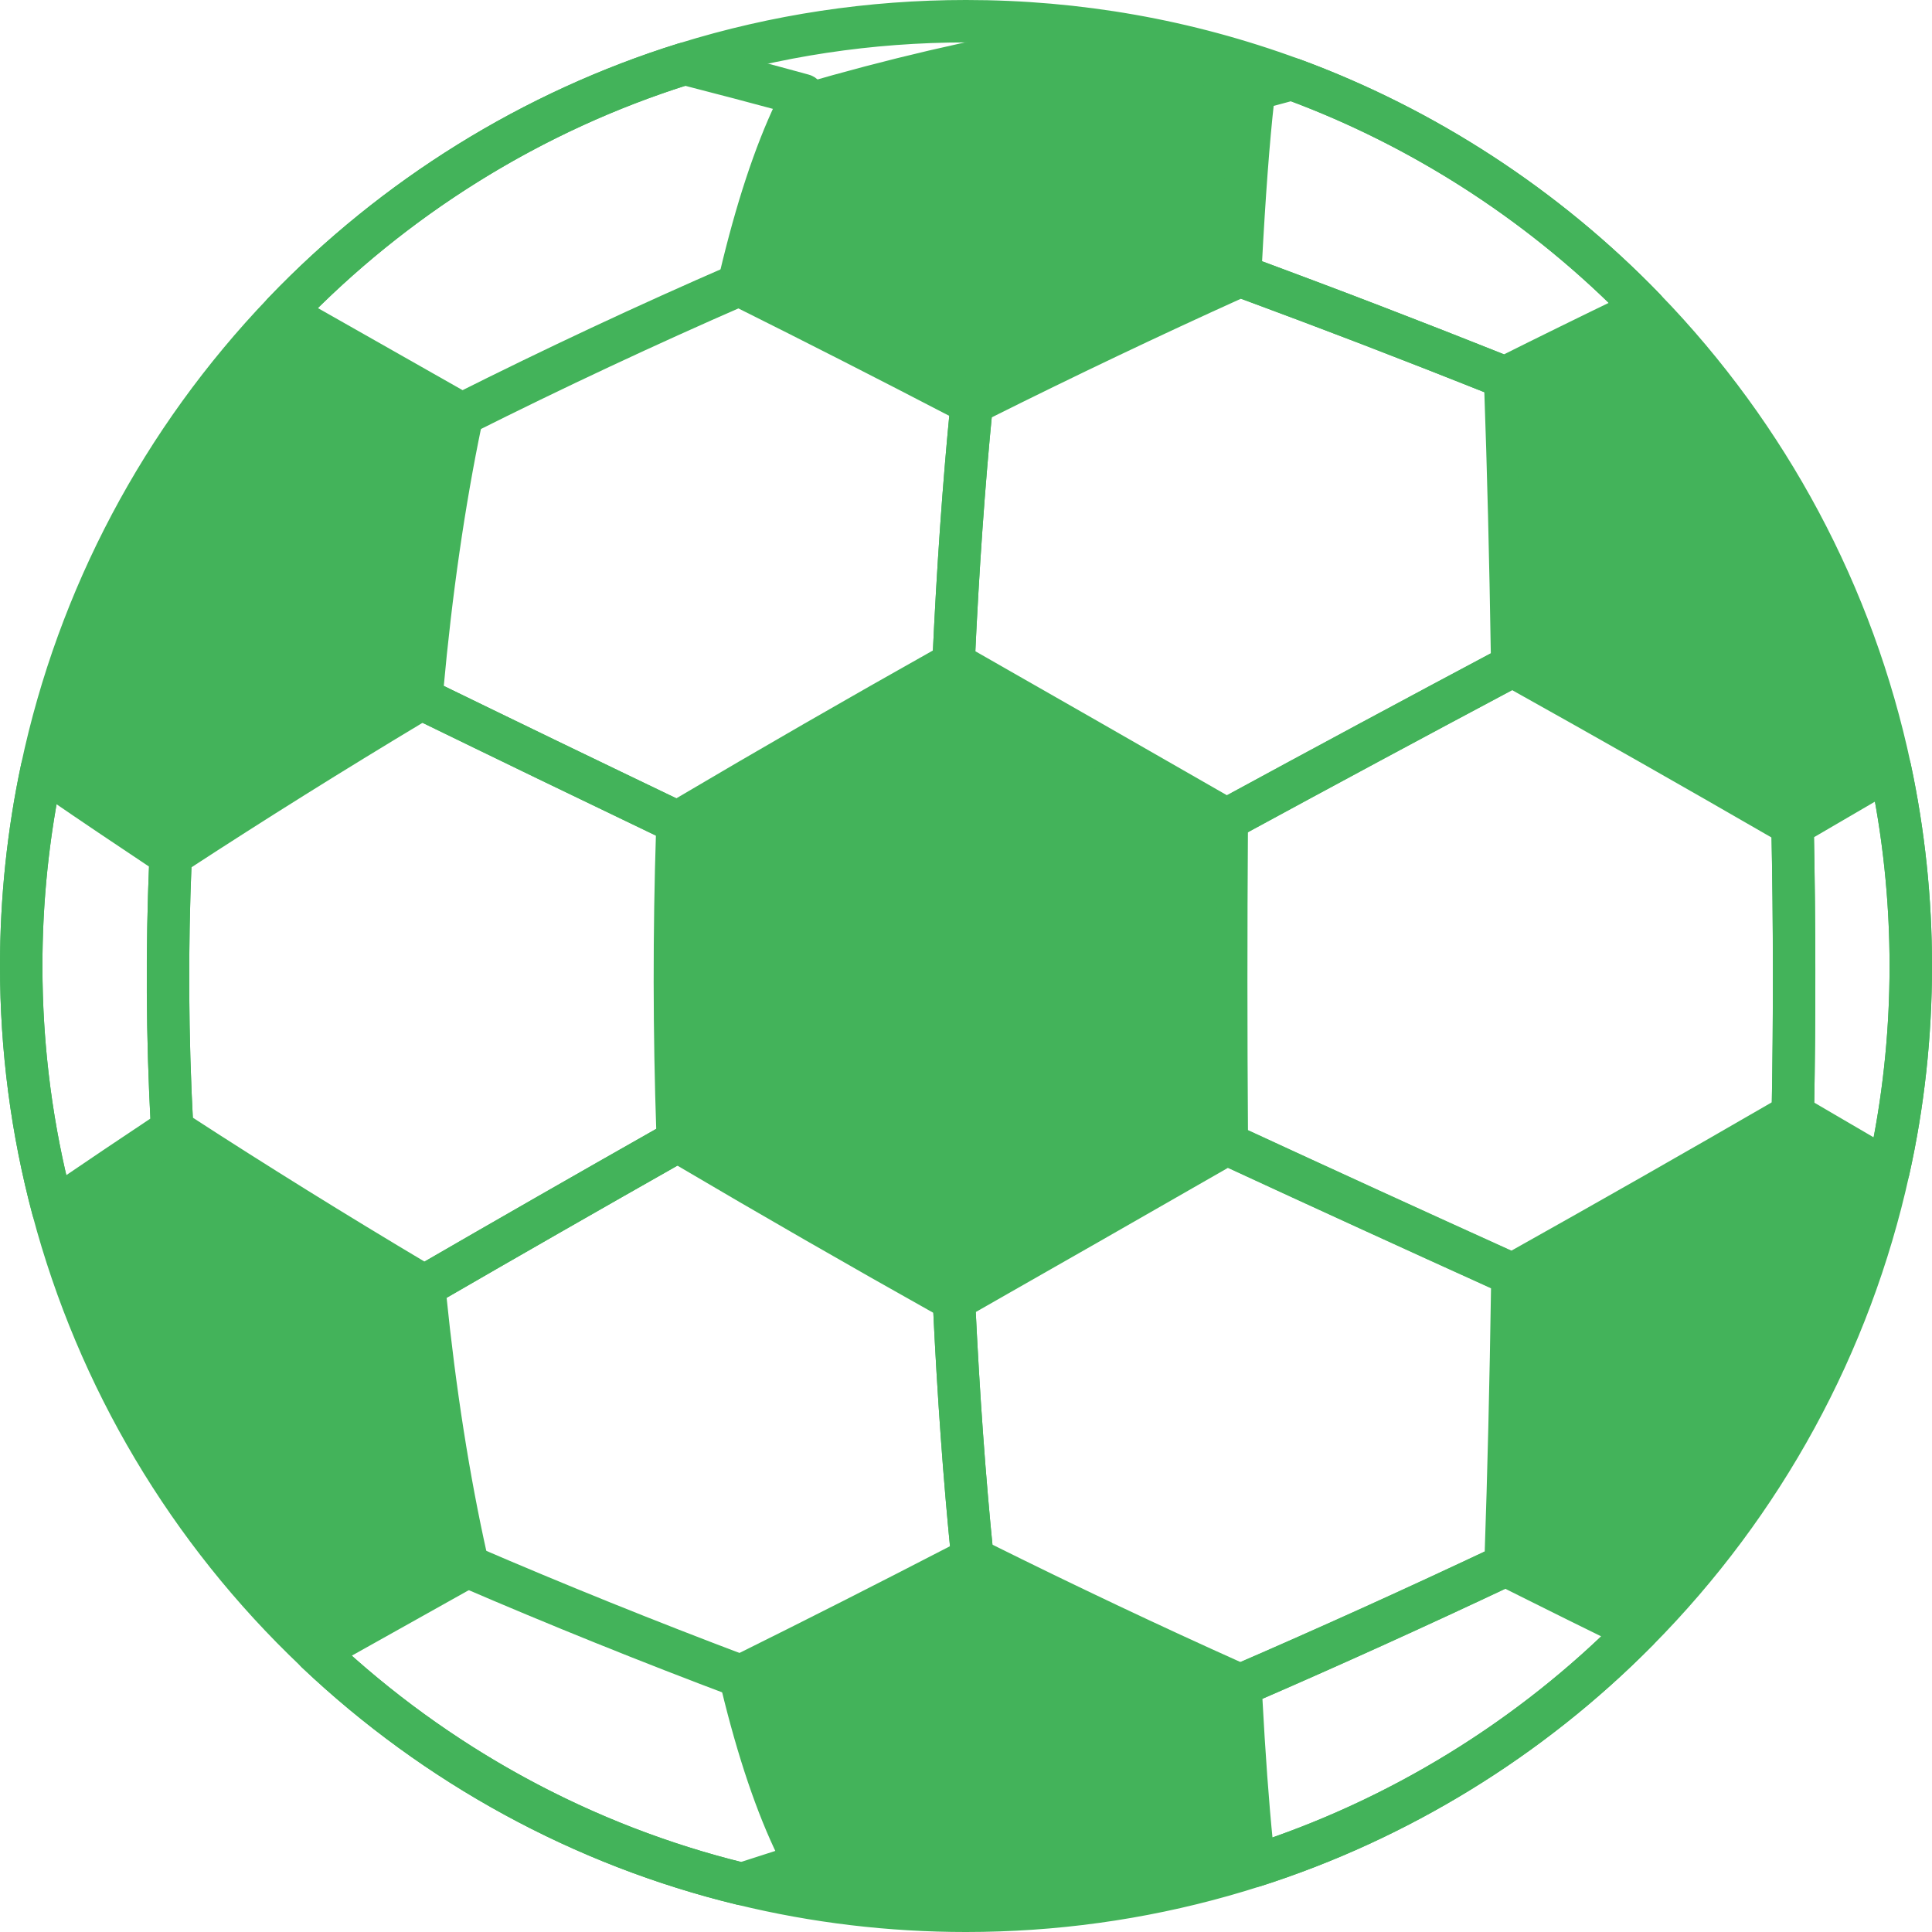
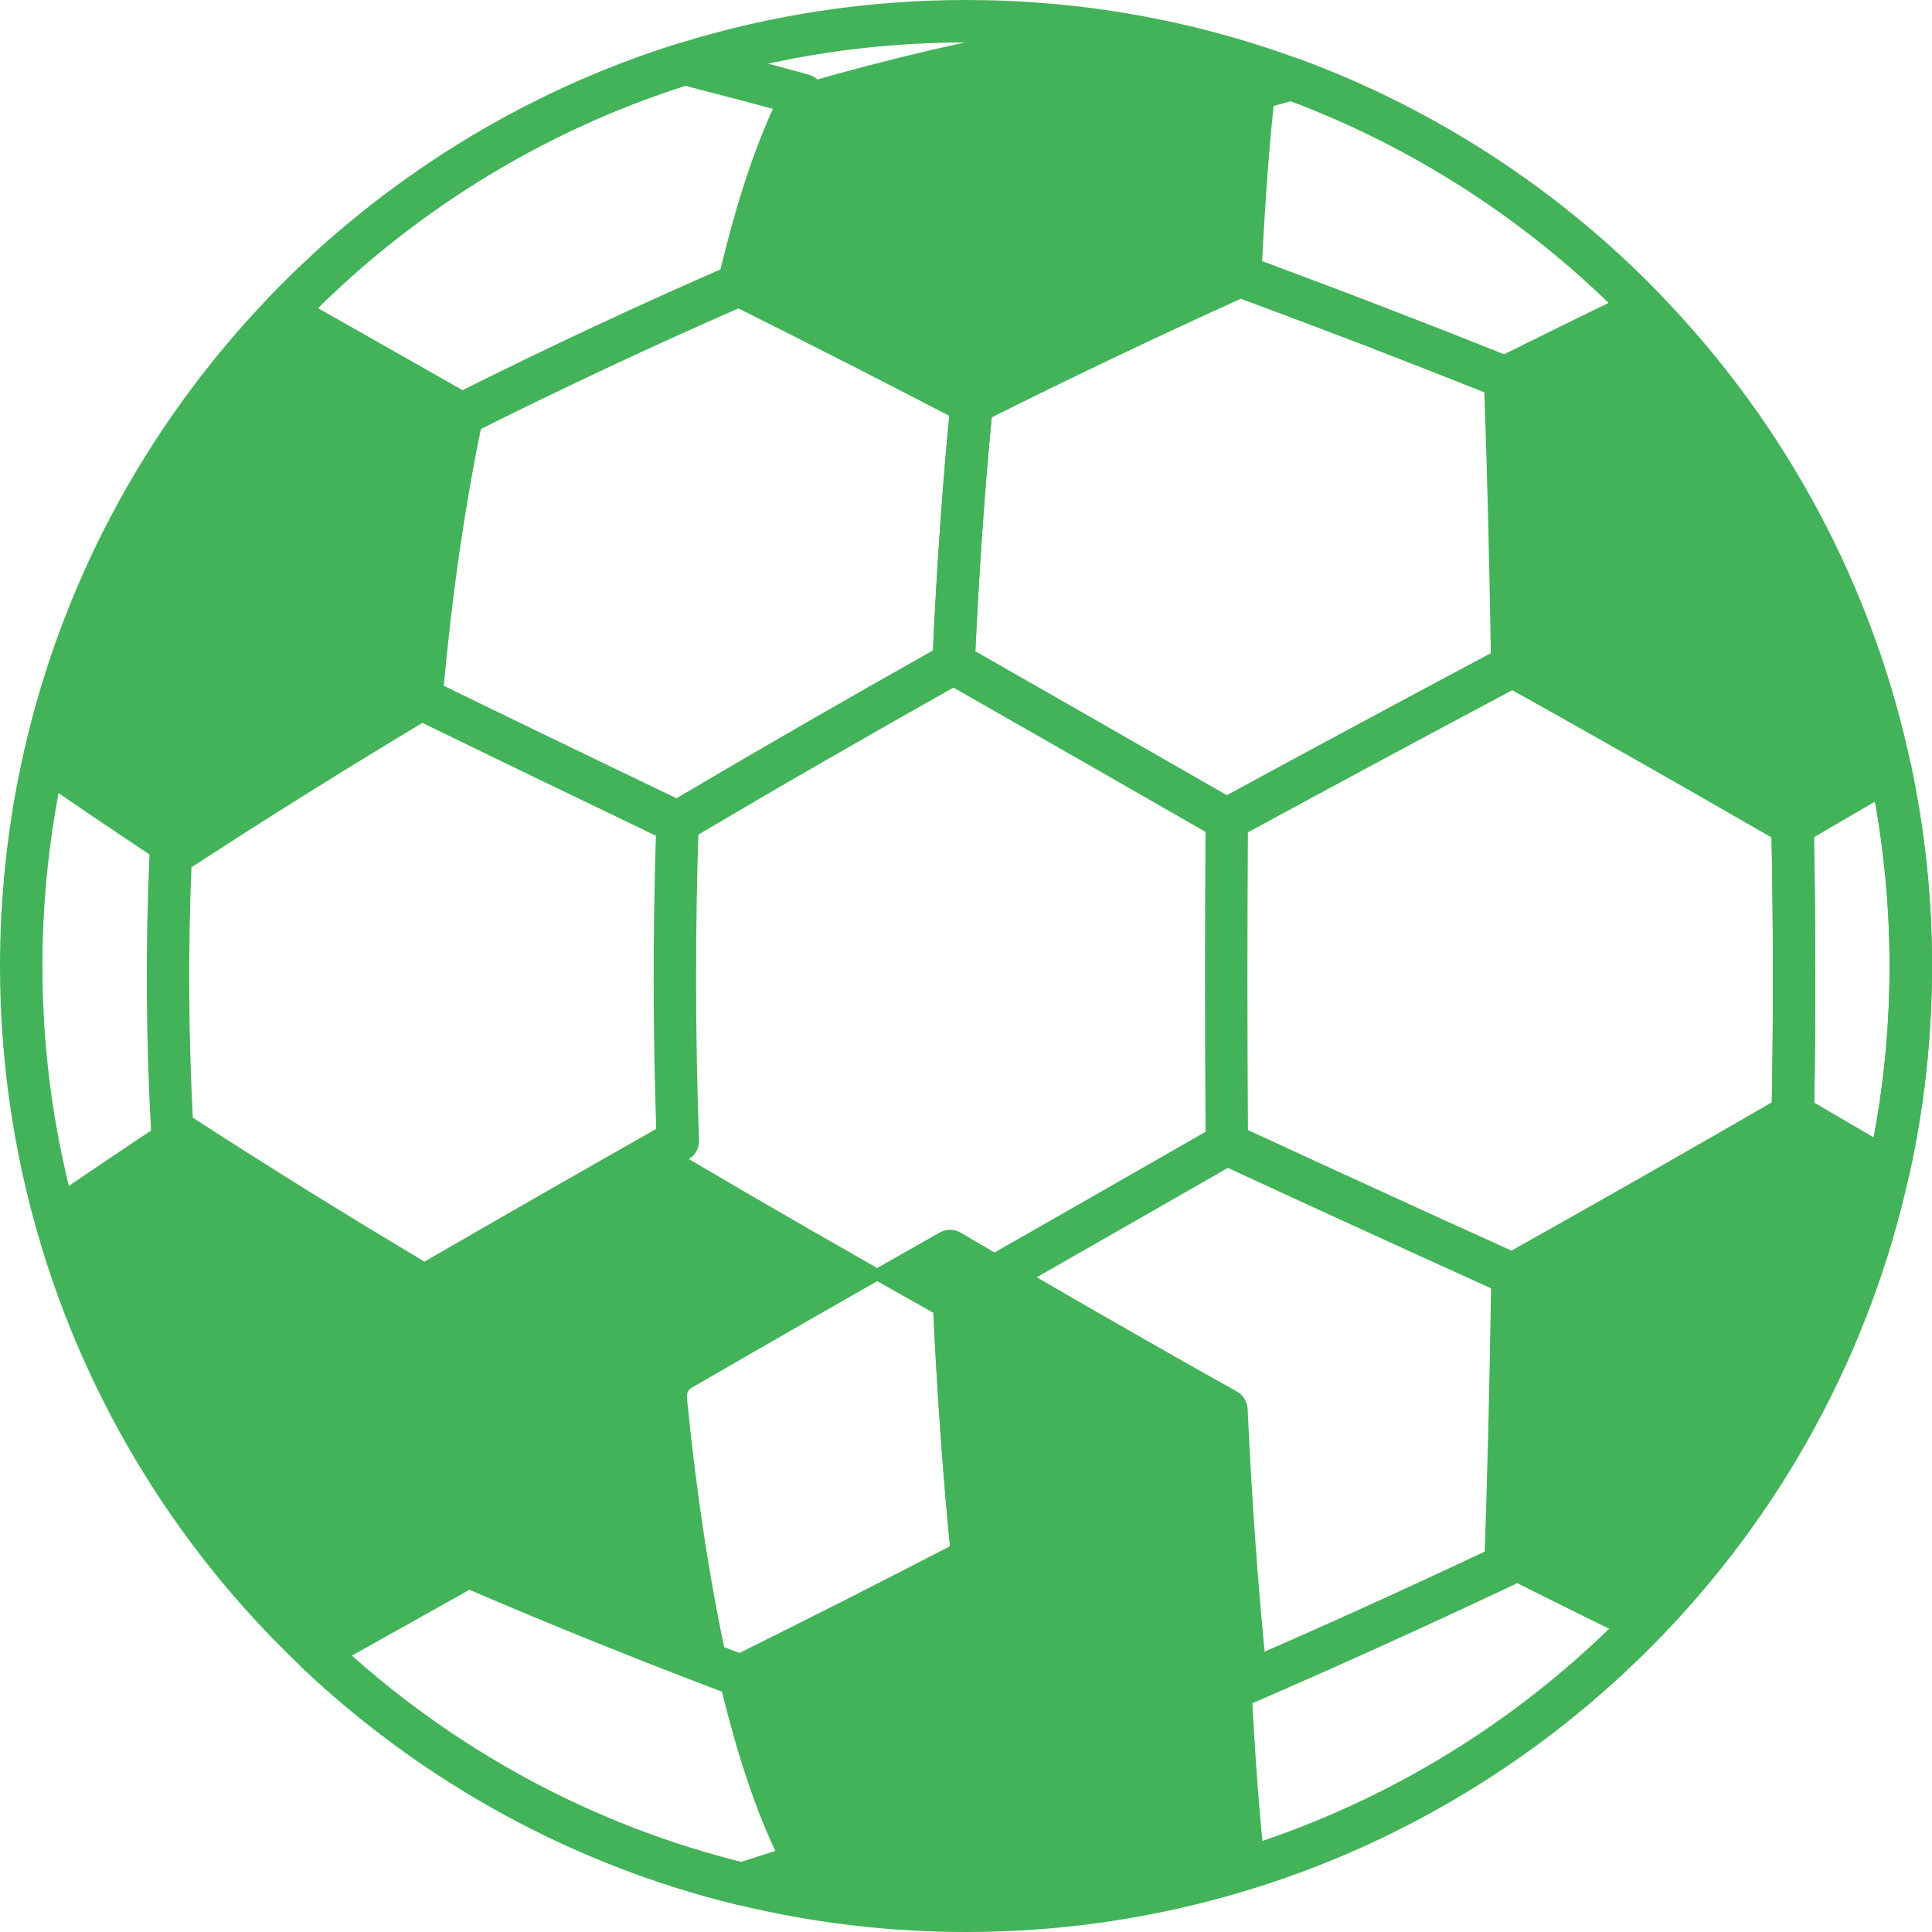
<svg xmlns="http://www.w3.org/2000/svg" version="1.1" id="レイヤー_1" x="0px" y="0px" width="402.642px" height="402.643px" viewBox="0 0 402.642 402.643" style="enable-background:new 0 0 402.642 402.643;" xml:space="preserve">
  <style type="text/css">
	.st0{fill:#43B35A;stroke:#43B35A;stroke-width:2.387;stroke-miterlimit:10;}
</style>
  <g>
    <g>
      <g>
        <path class="st0" d="M393.885,160.112c-6.683,3.919-13.465,7.877-20.306,11.855c-19.392-11.218-39.002-22.356-58.414-33.195     c-0.338-21.519-0.835-41.945-1.512-60.064v-0.04c2.247-1.134,4.475-2.228,6.703-3.321c2.208-1.094,4.435-2.188,6.623-3.262     s4.376-2.148,6.544-3.202c3.123-1.531,6.205-3.023,9.248-4.495c0,0,0.02,0,0.02,0.02     C367.99,90.422,386.069,123.357,393.885,160.112z" />
        <path class="st0" d="M373.579,173.042c-0.186,0-0.372-0.048-0.539-0.145c-19.012-10.997-38.66-22.164-58.399-33.188     c-0.335-0.187-0.545-0.538-0.551-0.923c-0.353-22.422-0.861-42.621-1.511-60.04c-0.015-0.42,0.215-0.851,0.59-1.04     c2.251-1.137,4.482-2.232,6.714-3.327c2.205-1.093,4.434-2.188,6.623-3.264c2.285-1.12,4.426-2.171,6.548-3.203     c3.12-1.53,6.205-3.024,9.25-4.495c0.423-0.208,0.953-0.084,1.26,0.24h0.001c25.911,26.749,43.675,60.025,51.374,96.229     c0.097,0.454-0.108,0.918-0.508,1.154c-6.684,3.917-13.467,7.876-20.31,11.856C373.952,172.994,373.766,173.042,373.579,173.042z      M316.231,138.133c19.379,10.827,38.667,21.788,57.346,32.589c6.429-3.738,12.805-7.46,19.093-11.146     c-7.648-35.27-24.966-67.702-50.132-93.882c-2.813,1.36-5.661,2.74-8.542,4.155c-2.123,1.03-4.261,2.078-6.399,3.129     c-2.331,1.143-4.557,2.238-6.763,3.333c-2.024,0.992-4.045,1.984-6.081,3.007C315.386,96.441,315.883,116.222,316.231,138.133z" />
      </g>
      <g>
        <path class="st0" d="M393.567,243.963c-8.135,36.914-26.631,69.93-52.288,95.844c-0.378-0.179-0.736-0.357-1.094-0.537     c0,0-0.02,0.02-0.02,0c-6.444-3.143-13.007-6.384-19.69-9.726c-2.228-1.113-4.475-2.247-6.722-3.381     c0.418-11.476,0.756-23.807,1.034-36.735c0.04-2.566,0.099-5.151,0.139-7.756c0.119-5.251,0.199-10.601,0.278-16.01v-0.08     c19.431-10.88,39.062-22.057,58.434-33.274C380.361,236.226,387.004,240.105,393.567,243.963z" />
        <path class="st0" d="M341.278,340.884c-0.156,0-0.313-0.034-0.459-0.103c-0.333-0.158-0.651-0.315-0.966-0.473     c-0.028-0.008-0.056-0.019-0.084-0.029c-0.061-0.025-0.119-0.055-0.174-0.09c-6.416-3.127-12.95-6.355-19.602-9.681     c-2.228-1.112-4.477-2.249-6.726-3.383c-0.375-0.189-0.606-0.58-0.59-1c0.401-11.012,0.739-23.021,1.034-36.718l0.139-7.75     c0.119-5.254,0.199-10.602,0.278-16.009c0.006-0.382,0.215-0.815,0.551-1.002c19.328-10.82,38.983-22.013,58.42-33.266     c0.334-0.195,0.747-0.193,1.081,0.002c6.724,3.917,13.368,7.796,19.932,11.657c0.401,0.235,0.606,0.704,0.505,1.158     c-8.024,36.409-26.203,69.734-52.574,96.37C341.837,340.775,341.56,340.884,341.278,340.884z M340.529,338.251     c0.048,0.017,0.095,0.036,0.141,0.059c0.128,0.065,0.256,0.128,0.385,0.193c25.609-26.068,43.326-58.542,51.291-94.008     c-6.166-3.625-12.403-7.267-18.71-10.942c-19.088,11.047-38.382,22.034-57.365,32.667c-0.077,5.283-0.154,10.427-0.27,15.477     l-0.139,7.748c-0.289,13.428-0.62,25.234-1.01,36.069c2.041,1.03,4.08,2.059,6.103,3.068     C327.599,331.902,334.123,335.126,340.529,338.251z" />
      </g>
      <g>
-         <path class="st0" d="M255.685,238.362c-0.175-22.324-0.179-45.238-0.013-67.592c-19.405-11.145-38.515-22.082-56.944-32.594     c-19.401,10.884-38.737,22.026-57.576,33.171c-0.76,21.971-0.739,44.465,0.062,66.407c18.853,11.139,38.194,22.266,57.592,33.124     C217.206,260.401,236.293,249.49,255.685,238.362z" />
-         <path class="st0" d="M198.805,271.955c-0.181,0-0.362-0.046-0.525-0.137c-19.295-10.801-38.68-21.949-57.615-33.138     c-0.315-0.187-0.514-0.521-0.528-0.887c-0.804-22.036-0.825-44.405-0.062-66.485c0.013-0.366,0.212-0.702,0.527-0.889     c18.896-11.175,38.274-22.34,57.598-33.184c0.329-0.183,0.731-0.185,1.06,0.004c18.43,10.511,37.54,21.451,56.947,32.595     c0.337,0.193,0.543,0.553,0.54,0.941c-0.167,22.464-0.162,45.2,0.014,67.576c0.003,0.389-0.203,0.748-0.541,0.941     c-19.394,11.129-38.482,22.042-56.883,32.52C199.173,271.909,198.989,271.955,198.805,271.955z M142.267,237.128     c18.586,10.976,37.6,21.912,56.534,32.515c18.063-10.287,36.786-20.989,55.804-31.902c-0.169-21.977-0.174-44.292-0.014-66.353     c-19.032-10.927-37.775-21.657-55.868-31.978c-18.961,10.644-37.97,21.596-56.518,32.562     C141.471,193.613,141.492,215.527,142.267,237.128z" />
-       </g>
+         </g>
      <g>
        <path class="st0" d="M258.438,57.476c0.811-16.086,1.792-29.428,2.943-38.875c-15.21-4.66-29.215-8.306-41.863-11.01     c-16.467,2.799-34.005,6.9-52.13,12.178c-5.281,9.904-9.782,23.45-13.502,39.561c15.151,7.54,31.427,15.825,48.625,24.781     C221.559,74.567,240.346,65.623,258.438,57.476z" />
        <path class="st0" d="M202.511,85.188c-0.171,0-0.341-0.04-0.497-0.122c-16.745-8.721-33.099-17.055-48.607-24.774     c-0.446-0.221-0.681-0.719-0.569-1.204c3.869-16.757,8.445-30.156,13.6-39.824c0.136-0.256,0.37-0.446,0.648-0.527     c18.207-5.302,35.786-9.408,52.251-12.205c0.134-0.023,0.271-0.019,0.405,0.008c13.043,2.787,27.158,6.5,41.954,11.033     c0.499,0.153,0.816,0.643,0.753,1.16c-1.11,9.108-2.098,22.162-2.936,38.799c-0.02,0.403-0.264,0.761-0.633,0.927     c-18.136,8.166-36.94,17.122-55.887,26.617C202.842,85.15,202.676,85.188,202.511,85.188z M155.127,58.745     c15.142,7.542,31.081,15.666,47.394,24.158c18.6-9.311,37.055-18.102,54.876-26.138c0.806-15.841,1.751-28.413,2.809-37.399     c-14.347-4.373-28.038-7.964-40.711-10.679c-16.193,2.759-33.473,6.794-51.369,11.989     C163.23,29.987,158.858,42.789,155.127,58.745z M258.438,57.476h0.022H258.438z" />
      </g>
      <g>
        <path class="st0" d="M261.405,388.874c-16.886,5.41-34.746,8.612-53.282,9.229c-12.948-2.526-26.452-5.788-40.315-9.745     c-5.29-9.686-9.845-23.031-13.604-38.982c0-0.04-0.02-0.059-0.02-0.099c0.02,0,0.02-0.02,0.04-0.02     c15.076-7.478,31.305-15.672,48.449-24.563c19.034,9.487,37.789,18.357,55.848,26.432v0.06c0,0.019,0,0.019,0,0.04     c0.676,13.146,1.472,24.383,2.367,33.094c0.119,1.034,0.219,2.029,0.338,2.983C261.286,387.839,261.346,388.357,261.405,388.874z     " />
        <path class="st0" d="M208.123,399.178c-0.069,0-0.138-0.006-0.206-0.019c-12.978-2.532-26.573-5.819-40.404-9.767     c-0.277-0.078-0.511-0.265-0.649-0.519c-5.202-9.526-9.814-22.731-13.707-39.253c-0.006-0.023-0.01-0.048-0.015-0.071     c-0.02-0.092-0.034-0.195-0.034-0.273c0-0.437,0.26-0.811,0.633-0.981c0.003,0,0.006-0.002,0.01-0.004     c16.794-8.33,32.635-16.362,48.427-24.553c0.306-0.155,0.668-0.158,0.976-0.006c18.922,9.429,37.699,18.316,55.807,26.413     c0.387,0.172,0.637,0.557,0.637,0.981c0.685,13.386,1.479,24.501,2.361,33.085l0.132,1.181c0.067,0.607,0.132,1.202,0.204,1.778     l0.18,1.582c0.059,0.511-0.251,0.992-0.74,1.149c-17.33,5.55-35.355,8.673-53.575,9.278     C208.147,399.178,208.135,399.178,208.123,399.178z M168.538,387.448c13.581,3.865,26.925,7.084,39.671,9.574     c17.685-0.597,35.184-3.593,52.027-8.904l-0.079-0.698c-0.071-0.574-0.138-1.177-0.206-1.797l-0.132-1.181     c-0.874-8.513-1.662-19.476-2.344-32.608c-17.791-7.964-36.22-16.688-54.792-25.936c-15.418,7.992-30.891,15.839-47.258,23.963     C159.183,365.624,163.592,378.262,168.538,387.448z" />
      </g>
      <g>
        <path class="st0" d="M315.205,268.819c-0.453,0-0.907-0.095-1.331-0.288c-19.726-8.927-39.759-18.091-59.544-27.241     c-1.134-0.523-1.863-1.656-1.873-2.904c-0.175-22.397-0.18-45.156-0.014-67.641c0.009-1.175,0.655-2.253,1.686-2.812     c19.925-10.833,39.949-21.601,59.515-32.007c0.968-0.513,2.131-0.502,3.088,0.032c19.367,10.801,39.035,21.977,58.457,33.215     c0.977,0.563,1.587,1.597,1.611,2.726c0.417,20.039,0.438,40.383,0.061,60.469c-0.021,1.128-0.631,2.164-1.609,2.732     c-19.407,11.249-39.08,22.456-58.471,33.308C316.293,268.681,315.75,268.819,315.205,268.819z M258.897,236.289     c18.668,8.626,37.541,17.261,56.154,25.69c18.377-10.295,36.996-20.901,55.389-31.553c0.33-18.799,0.31-37.815-0.057-56.577     c-18.368-10.616-36.941-21.17-55.259-31.398c-18.507,9.849-37.409,20.014-56.238,30.244     C258.738,193.844,258.743,215.218,258.897,236.289z" />
      </g>
      <g>
        <path class="st0" d="M393.567,247.191c-0.567,0-1.133-0.149-1.636-0.446c-6.56-3.856-13.199-7.733-19.917-11.648     c-1.011-0.588-1.624-1.679-1.602-2.85c0.378-20.014,0.358-40.272-0.06-60.215c-0.024-1.173,0.59-2.267,1.605-2.858     c6.838-3.976,13.617-7.933,20.297-11.848c0.895-0.525,1.985-0.588,2.933-0.17c0.948,0.418,1.639,1.265,1.856,2.278     c2.924,13.664,4.407,27.756,4.407,41.886c0,14.695-1.592,29.279-4.732,43.346c-0.224,1.007-0.917,1.845-1.864,2.257     C394.442,247.103,394.003,247.191,393.567,247.191z M376.9,230.475c4.853,2.829,9.663,5.638,14.433,8.435     c2.429-12.253,3.66-24.877,3.66-37.588c0-12.167-1.135-24.301-3.378-36.138c-4.88,2.856-9.81,5.731-14.771,8.618     C377.214,192.584,377.232,211.629,376.9,230.475z" />
      </g>
      <g>
-         <path class="st0" d="M261.406,392.102c-0.614,0-1.223-0.174-1.75-0.515c-0.811-0.523-1.345-1.383-1.456-2.341l-0.181-1.589     c-0.069-0.555-0.137-1.168-0.206-1.799l-0.131-1.171c-0.893-8.696-1.694-19.884-2.384-33.297     c-0.069-1.347,0.706-2.633,1.943-3.169c17.979-7.771,36.529-16.168,55.134-24.957c0.898-0.422,1.943-0.41,2.831,0.036     c1.671,0.843,3.341,1.675,5.004,2.503l1.708,0.853c6.606,3.301,13.093,6.508,19.463,9.614c0.128,0.05,0.254,0.111,0.378,0.181     c0.272,0.151,0.545,0.288,0.817,0.408c0.967,0.433,1.661,1.311,1.856,2.352c0.196,1.04-0.131,2.112-0.875,2.864     c-22.588,22.874-50.655,40.121-81.167,49.873C262.067,392.052,261.736,392.102,261.406,392.102z M261.858,353.257     c0.655,12.27,1.41,22.637,2.241,30.731l0.064,0.574c26.66-9.139,51.259-24.206,71.595-43.853     c-5.49-2.688-11.065-5.447-16.726-8.278l-1.702-0.849c-1.204-0.601-2.412-1.202-3.621-1.809     C296.224,338.015,278.8,345.906,261.858,353.257z" />
-       </g>
+         </g>
      <g>
        <path class="st0" d="M313.654,81.914c-0.405,0-0.811-0.076-1.195-0.229c-4.728-1.885-9.435-3.753-14.103-5.581     s-9.317-3.635-13.906-5.403c-4.602-1.765-9.166-3.511-13.691-5.199l-8.564-3.207c-1.604-0.605-3.209-1.194-4.813-1.78     c-1.329-0.488-2.235-1.799-2.163-3.213c0.854-16.83,1.851-29.981,2.963-39.091c0.159-1.297,1.082-2.368,2.339-2.719     c2.664-0.74,5.308-1.463,7.931-2.141c0.631-0.166,1.328-0.13,1.941,0.095c28.02,10.287,53.837,27.115,74.664,48.665     c0.593,0.588,0.961,1.404,0.961,2.297c0,1.242-0.712,2.373-1.83,2.91c-3.06,1.469-6.139,2.959-9.258,4.47     c-2.114,1.028-4.249,2.074-6.385,3.123c-2.327,1.143-4.551,2.236-6.755,3.329l-6.704,3.339     C314.636,81.8,314.145,81.914,313.654,81.914z M261.789,55.255c0.901,0.332,1.794,0.664,2.686,1l8.546,3.2     c4.539,1.694,9.123,3.444,13.747,5.22c4.604,1.774,9.263,3.585,13.943,5.417c4.239,1.66,8.509,3.352,12.798,5.06l5.408-2.694     c2.219-1.101,4.45-2.198,6.642-3.274c2.288-1.122,4.431-2.175,6.556-3.207c1.746-0.845,3.479-1.685,5.203-2.518     c-19.353-19.117-42.833-34.138-68.21-43.609c-1.581,0.414-3.17,0.843-4.766,1.282C263.397,29.516,262.54,40.971,261.789,55.255z      M342.79,64.407h0.022H342.79z M342.79,64.407h0.022H342.79z" />
      </g>
      <g>
        <path class="st0" d="M141.149,174.621c-0.476,0-0.953-0.105-1.395-0.317c-18.41-8.826-36.364-17.505-53.362-25.793     c-1.201-0.586-1.917-1.851-1.801-3.182c1.884-21.603,4.782-41.697,8.614-59.723c0.204-0.96,0.833-1.774,1.708-2.215     c19.098-9.593,38.509-18.682,57.695-27.014c0.873-0.382,1.87-0.353,2.723,0.071c15.517,7.721,31.895,16.068,48.68,24.81     c1.171,0.609,1.852,1.87,1.721,3.184c-1.625,16.236-2.897,34.379-3.783,53.923c-0.05,1.116-0.672,2.125-1.645,2.671     c-19.322,10.839-38.672,21.989-57.512,33.135C142.288,174.469,141.719,174.621,141.149,174.621z M91.219,143.681     c15.911,7.752,32.637,15.836,49.772,24.055c17.905-10.579,36.255-21.151,54.593-31.454c0.846-18.116,2.026-35.018,3.511-50.306     c-15.589-8.105-30.81-15.86-45.293-23.078c-18.163,7.918-36.516,16.511-54.602,25.566     C95.71,105.225,93.027,123.781,91.219,143.681z" />
      </g>
      <g>
        <path class="st0" d="M255.671,174.043c-0.555,0-1.11-0.143-1.608-0.429c-19.403-11.142-38.51-22.08-56.937-32.591     c-1.053-0.599-1.68-1.74-1.625-2.948c0.89-19.663,2.172-37.925,3.809-54.276c0.11-1.101,0.776-2.068,1.766-2.564     c19-9.522,37.857-18.503,56.047-26.695c0.771-0.345,1.648-0.376,2.439-0.086c17.983,6.613,36.589,13.762,55.3,21.25     c1.185,0.475,1.98,1.601,2.027,2.877c0.657,17.814,1.161,38.065,1.499,60.191c0.019,1.21-0.643,2.33-1.712,2.898     c-19.415,10.326-39.421,21.086-59.464,31.98C256.732,173.912,256.201,174.043,255.671,174.043z M202.041,136.395     c17.405,9.931,35.403,20.233,53.673,30.723c18.93-10.287,37.815-20.443,56.188-30.221c-0.323-20.451-0.79-39.261-1.389-55.98     c-17.568-7.01-35.026-13.714-51.942-19.949c-17.23,7.78-35.049,16.265-53.013,25.24     C204.071,101.44,202.889,118.302,202.041,136.395z" />
      </g>
      <g>
-         <path class="st0" d="M154.209,352.602c-0.384,0-0.769-0.069-1.136-0.206c-18.994-7.141-38.1-14.847-56.788-22.901     c-0.945-0.408-1.639-1.242-1.869-2.244c-4.032-17.629-7.14-37.433-9.238-58.863c-0.123-1.259,0.5-2.473,1.594-3.108     c17-9.847,34.782-20.033,52.851-30.269c1.005-0.574,2.239-0.561,3.233,0.029c18.945,11.19,38.301,22.321,57.528,33.083     c0.972,0.544,1.596,1.551,1.648,2.665c0.911,19.495,2.209,37.555,3.857,53.679c0.135,1.318-0.55,2.583-1.725,3.194     c-16.682,8.65-33.008,16.929-48.523,24.608C155.191,352.49,154.701,352.602,154.209,352.602z M100.348,324.213     c17.683,7.597,35.73,14.874,53.685,21.645c14.497-7.185,29.693-14.889,45.213-22.922c-1.506-15.179-2.708-31.999-3.578-50.056     c-18.212-10.209-36.525-20.739-54.487-31.334c-16.856,9.557-33.449,19.06-49.373,28.277     C93.81,289.546,96.679,307.824,100.348,324.213z" />
+         <path class="st0" d="M154.209,352.602c-0.384,0-0.769-0.069-1.136-0.206c-0.945-0.408-1.639-1.242-1.869-2.244c-4.032-17.629-7.14-37.433-9.238-58.863c-0.123-1.259,0.5-2.473,1.594-3.108     c17-9.847,34.782-20.033,52.851-30.269c1.005-0.574,2.239-0.561,3.233,0.029c18.945,11.19,38.301,22.321,57.528,33.083     c0.972,0.544,1.596,1.551,1.648,2.665c0.911,19.495,2.209,37.555,3.857,53.679c0.135,1.318-0.55,2.583-1.725,3.194     c-16.682,8.65-33.008,16.929-48.523,24.608C155.191,352.49,154.701,352.602,154.209,352.602z M100.348,324.213     c17.683,7.597,35.73,14.874,53.685,21.645c14.497-7.185,29.693-14.889,45.213-22.922c-1.506-15.179-2.708-31.999-3.578-50.056     c-18.212-10.209-36.525-20.739-54.487-31.334c-16.856,9.557-33.449,19.06-49.373,28.277     C93.81,289.546,96.679,307.824,100.348,324.213z" />
      </g>
      <g>
        <path class="st0" d="M258.517,354.453c-0.449,0-0.898-0.095-1.317-0.282c-18.128-8.103-36.956-17.015-55.962-26.489     c-0.99-0.494-1.659-1.461-1.771-2.562c-1.661-16.25-2.967-34.43-3.883-54.032c-0.057-1.213,0.572-2.356,1.627-2.957     c18.396-10.474,37.48-21.38,56.868-32.507c0.908-0.523,2.012-0.569,2.961-0.13c19.817,9.162,39.833,18.32,59.494,27.218     c1.171,0.53,1.915,1.702,1.897,2.986c-0.322,22.189-0.811,42.59-1.454,60.635c-0.043,1.206-0.755,2.288-1.847,2.803     c-18.853,8.904-37.47,17.333-55.333,25.051C259.389,354.365,258.953,354.453,258.517,354.453z M205.71,322.698     c17.932,8.912,35.691,17.318,52.829,25.001c16.837-7.292,34.333-15.212,52.056-23.561c0.587-16.931,1.041-35.888,1.35-56.417     c-18.555-8.402-37.41-17.028-56.099-25.667c-18.294,10.497-36.308,20.794-53.719,30.708     C202.997,290.79,204.201,307.568,205.71,322.698z" />
      </g>
    </g>
    <g>
      <path class="st0" d="M96.407,86.264c0,0.04-0.02,0.08-0.02,0.119c-3.858,18.179-6.703,38.246-8.532,59.23c0,0-0.02,0-0.02,0.019    c-18.218,10.879-35.74,21.858-52.268,32.657c-9.348-6.206-18.318-12.252-26.83-18.139c7.737-36.396,25.537-69.054,50.319-94.949    c0.04-0.04,0.06-0.06,0.08-0.08C70.651,71.646,83.082,78.687,96.407,86.264z" />
      <path class="st0" d="M35.567,179.366c-0.208,0-0.415-0.059-0.595-0.179c-10.113-6.714-18.895-12.651-26.847-18.15    c-0.357-0.246-0.531-0.683-0.44-1.107c7.617-35.832,25.112-68.845,50.594-95.47c0.341-0.353,0.96-0.517,1.387-0.271l1.547,0.874    c11.08,6.277,22.995,13.027,35.726,20.266c0.337,0.191,0.544,0.548,0.544,0.935c0,0.088-0.021,0.235-0.042,0.322    c-3.785,17.852-6.649,37.735-8.514,59.122c-0.024,0.277-0.151,0.521-0.341,0.698c-0.059,0.057-0.126,0.109-0.199,0.153    c-17.636,10.53-35.209,21.51-52.231,32.633C35.977,179.307,35.772,179.366,35.567,179.366z M9.94,159.675    c7.629,5.268,16.027,10.946,25.632,17.326c16.715-10.911,33.954-21.68,51.259-32.022c1.85-21.008,4.665-40.572,8.366-58.168    C82.721,79.72,71.035,73.1,60.152,66.935l-0.818-0.462C34.545,92.578,17.497,124.76,9.94,159.675z" />
    </g>
    <g>
      <path class="st0" d="M97.601,326.523h-0.04c-11.217,6.305-21.758,12.192-31.663,17.72c-0.02-0.019-0.04-0.04-0.06-0.08    c-26.015-24.642-45.287-56.344-54.774-92.026c7.916-5.43,16.19-10.998,24.821-16.726c16.627,10.819,34.269,21.798,52.547,32.637    c2.048,20.784,5.072,40.574,9.149,58.355C97.581,326.443,97.601,326.483,97.601,326.523z" />
      <path class="st0" d="M65.898,345.318c-0.27,0-0.535-0.101-0.74-0.294c-0.036-0.036-0.079-0.084-0.121-0.137    c-26.613-25.232-45.635-57.207-55.012-92.472c-0.117-0.441,0.056-0.908,0.431-1.164c7.673-5.264,15.796-10.738,24.835-16.738    c0.358-0.237,0.822-0.235,1.182-0.004c16.951,11.03,34.617,22.004,52.509,32.614c0.294,0.174,0.488,0.479,0.522,0.82    c2.112,21.433,5.183,41.02,9.127,58.22c0.018,0.078,0.027,0.158,0.027,0.24c0,0.418-0.229,0.841-0.571,1.053l0.002,0.004    c-11.219,6.306-21.76,12.195-31.666,17.721C66.257,345.274,66.077,345.318,65.898,345.318z M12.3,252.594    c9.29,34.396,27.869,65.598,53.778,90.315c9.504-5.304,19.591-10.94,30.296-16.954c-3.856-16.975-6.87-36.233-8.961-57.26    c-17.548-10.415-34.878-21.176-51.523-31.996C27.343,242.375,19.611,247.584,12.3,252.594z M97.601,326.523h0.022H97.601z     M97.601,326.523h0.022H97.601z" />
    </g>
    <g>
-       <path class="st0" d="M11.064,255.366c-0.377,0-0.756-0.065-1.119-0.2c-0.983-0.364-1.728-1.181-1.999-2.194    c-4.481-16.753-6.753-34.131-6.753-51.651c0-14.094,1.476-28.172,4.387-41.842c0.225-1.055,0.962-1.929,1.965-2.328    c1.004-0.393,2.14-0.269,3.027,0.347c7.929,5.483,16.689,11.404,26.78,18.102c0.943,0.626,1.489,1.7,1.439,2.833    c-0.835,18.959-0.728,38.07,0.316,56.798c0.064,1.145-0.483,2.236-1.438,2.871c-9.02,5.987-17.126,11.449-24.78,16.7    C12.346,255.173,11.707,255.366,11.064,255.366z M10.942,165.591c-2.187,11.724-3.293,23.721-3.293,35.731    c0,15.416,1.817,30.715,5.404,45.546c6.11-4.167,12.54-8.492,19.51-13.126c-0.931-17.751-1.031-35.819-0.297-53.771    C24.436,174.766,17.409,170.027,10.942,165.591z" />
-     </g>
+       </g>
    <g>
      <path class="st0" d="M88.441,271.28c-0.57,0-1.14-0.151-1.647-0.452c-18.11-10.747-35.828-21.752-52.663-32.711    c-0.862-0.561-1.405-1.498-1.462-2.524c-1.06-19.012-1.167-38.334-0.32-57.436c0.046-1.038,0.588-1.99,1.457-2.557    c16.724-10.942,34.352-21.966,52.393-32.766c0.937-0.561,2.092-0.607,3.073-0.132c17.249,8.412,35.19,17.083,53.327,25.776    c1.156,0.555,1.875,1.74,1.83,3.022c-0.758,21.979-0.737,44.246,0.065,66.18c0.044,1.204-0.586,2.333-1.634,2.925    c-18.216,10.322-35.981,20.497-52.802,30.24C89.558,271.135,88.999,271.28,88.441,271.28z M39.026,233.601    c15.843,10.284,32.46,20.607,49.436,30.708c15.825-9.158,32.466-18.688,49.513-28.355c-0.714-20.747-0.736-41.779-0.066-62.568    c-16.952-8.128-33.718-16.234-49.892-24.114c-16.948,10.169-33.515,20.529-49.289,30.822    C37.99,197.896,38.09,215.88,39.026,233.601z" />
    </g>
    <g>
      <path class="st0" d="M154.602,395.86c-0.256,0-0.532-0.031-0.781-0.09c-33.648-8.168-64.819-25.175-90.144-49.184    c-0.273-0.258-0.557-0.641-0.726-0.977c-0.772-1.545-0.192-3.423,1.316-4.264c9.922-5.527,20.46-11.432,31.694-17.736    c0.07-0.04,0.141-0.076,0.213-0.111c0.833-0.397,1.836-0.424,2.686-0.057c18.222,7.861,37.232,15.532,56.503,22.796    c1.066,0.401,1.827,1.328,2.033,2.421c0.001,0.002,0.001,0.002,0.002,0.004c3.81,16.139,8.28,28.966,13.284,38.128    c0.546,1,0.524,2.213-0.057,3.194c-0.314,0.527-0.765,0.946-1.293,1.219c-0.162,0.086-0.331,0.16-0.506,0.219    c-4.568,1.515-8.977,2.931-13.246,4.287C155.263,395.809,154.934,395.86,154.602,395.86z M71.277,344.828    c23.701,21.491,52.364,36.815,83.204,44.456c2.857-0.91,5.777-1.847,8.766-2.822c-4.403-8.992-8.353-20.668-11.769-34.793    c-18.3-6.924-36.352-14.208-53.712-21.672C88.473,335.212,79.658,340.151,71.277,344.828z M65.838,344.164h0.022H65.838z" />
    </g>
    <g>
      <path class="st0" d="M96.387,89.611c-0.488,0-0.971-0.113-1.408-0.324c-0.076-0.036-0.151-0.074-0.225-0.116L57.461,68.008    c-0.876-0.496-1.469-1.374-1.604-2.373c-0.134-0.998,0.204-2.003,0.917-2.715c23.457-24.482,52.816-42.699,84.934-52.71    c0.569-0.181,1.205-0.193,1.783-0.046c9.382,2.406,17.242,4.482,24.734,6.54c0.189,0.05,0.372,0.12,0.548,0.206    c0.575,0.267,1.068,0.702,1.404,1.263c0.584,0.971,0.615,2.177,0.083,3.177c-4.939,9.284-9.37,22.315-13.17,38.732h-0.001    c-0.006,0.027-0.012,0.053-0.018,0.078c-0.227,0.983-0.906,1.82-1.857,2.234c-19.045,8.29-38.35,17.331-57.38,26.875    C97.385,89.494,96.89,89.611,96.387,89.611z M64.295,64.465l32.184,18.261c18.141-9.063,36.518-17.671,54.675-25.604    c3.386-14.304,7.281-26.123,11.606-35.218c-6.105-1.654-12.571-3.356-19.991-5.262C113.303,25.984,86.268,42.468,64.295,64.465z" />
    </g>
    <g>
      <path class="st0" d="M201.321,401.449c-16.033,0-31.96-1.9-47.341-5.647c-0.054-0.01-0.107-0.021-0.159-0.034    c-33.648-8.168-64.819-25.175-90.144-49.184c-0.07-0.067-0.141-0.143-0.211-0.223C36.61,320.87,17.413,288.579,7.945,252.968    c-4.479-16.748-6.751-34.127-6.751-51.647c0-14.094,1.476-28.172,4.387-41.842c7.7-36.22,25.385-69.593,51.144-96.508    c0.037-0.038,0.154-0.156,0.192-0.191c23.315-24.341,52.674-42.558,84.792-52.569c0.064-0.021,0.127-0.038,0.191-0.055    c19.159-5.947,39.15-8.963,59.422-8.963c23.671,0,46.844,4.1,68.88,12.188c0.066,0.019,0.13,0.04,0.193,0.063    c28.019,10.287,53.837,27.115,74.664,48.665c0.017,0.017,0.034,0.034,0.05,0.053l0.001-0.002    c26.192,27.041,44.151,60.681,51.934,97.282c2.924,13.657,4.406,27.749,4.406,41.879c0,14.695-1.592,29.279-4.732,43.346    c-8.109,36.798-26.487,70.486-53.144,97.412c-0.071,0.071-0.145,0.139-0.221,0.204c-22.553,22.771-50.542,39.942-80.963,49.665    c-17.518,5.611-35.74,8.767-54.158,9.379C205.952,401.409,203.627,401.449,201.321,401.449z M155.203,389.461    c0.056,0.011,0.112,0.023,0.166,0.036c14.924,3.648,30.385,5.497,45.952,5.497c2.229,0,4.478-0.04,6.688-0.118    c17.83-0.593,35.461-3.646,52.412-9.076c29.525-9.438,56.684-26.125,78.541-48.259c0.072-0.074,0.147-0.143,0.224-0.206    c25.687-26.024,43.4-58.546,51.228-94.067c3.039-13.613,4.578-27.724,4.578-41.947c0-13.676-1.435-27.314-4.264-40.532    c-7.527-35.399-24.891-67.933-50.215-94.094c-0.022-0.021-0.044-0.042-0.065-0.065c-20.117-20.825-45.049-37.097-72.109-47.062    c-0.066-0.019-0.13-0.04-0.194-0.065c-21.372-7.866-43.855-11.854-66.826-11.854c-19.68,0-39.084,2.936-57.672,8.725    c-0.062,0.019-0.124,0.036-0.187,0.05c-31.014,9.7-59.362,27.308-81.995,50.932c-25.007,26.125-42.122,58.418-49.572,93.465    c-2.817,13.231-4.245,26.856-4.245,40.499c0,16.956,2.198,33.774,6.533,49.983c9.18,34.527,27.81,65.825,53.876,90.517    c0.077,0.074,0.15,0.149,0.219,0.229C92.722,365.17,122.774,381.561,155.203,389.461z M341.279,339.808h0.022H341.279z" />
    </g>
  </g>
</svg>